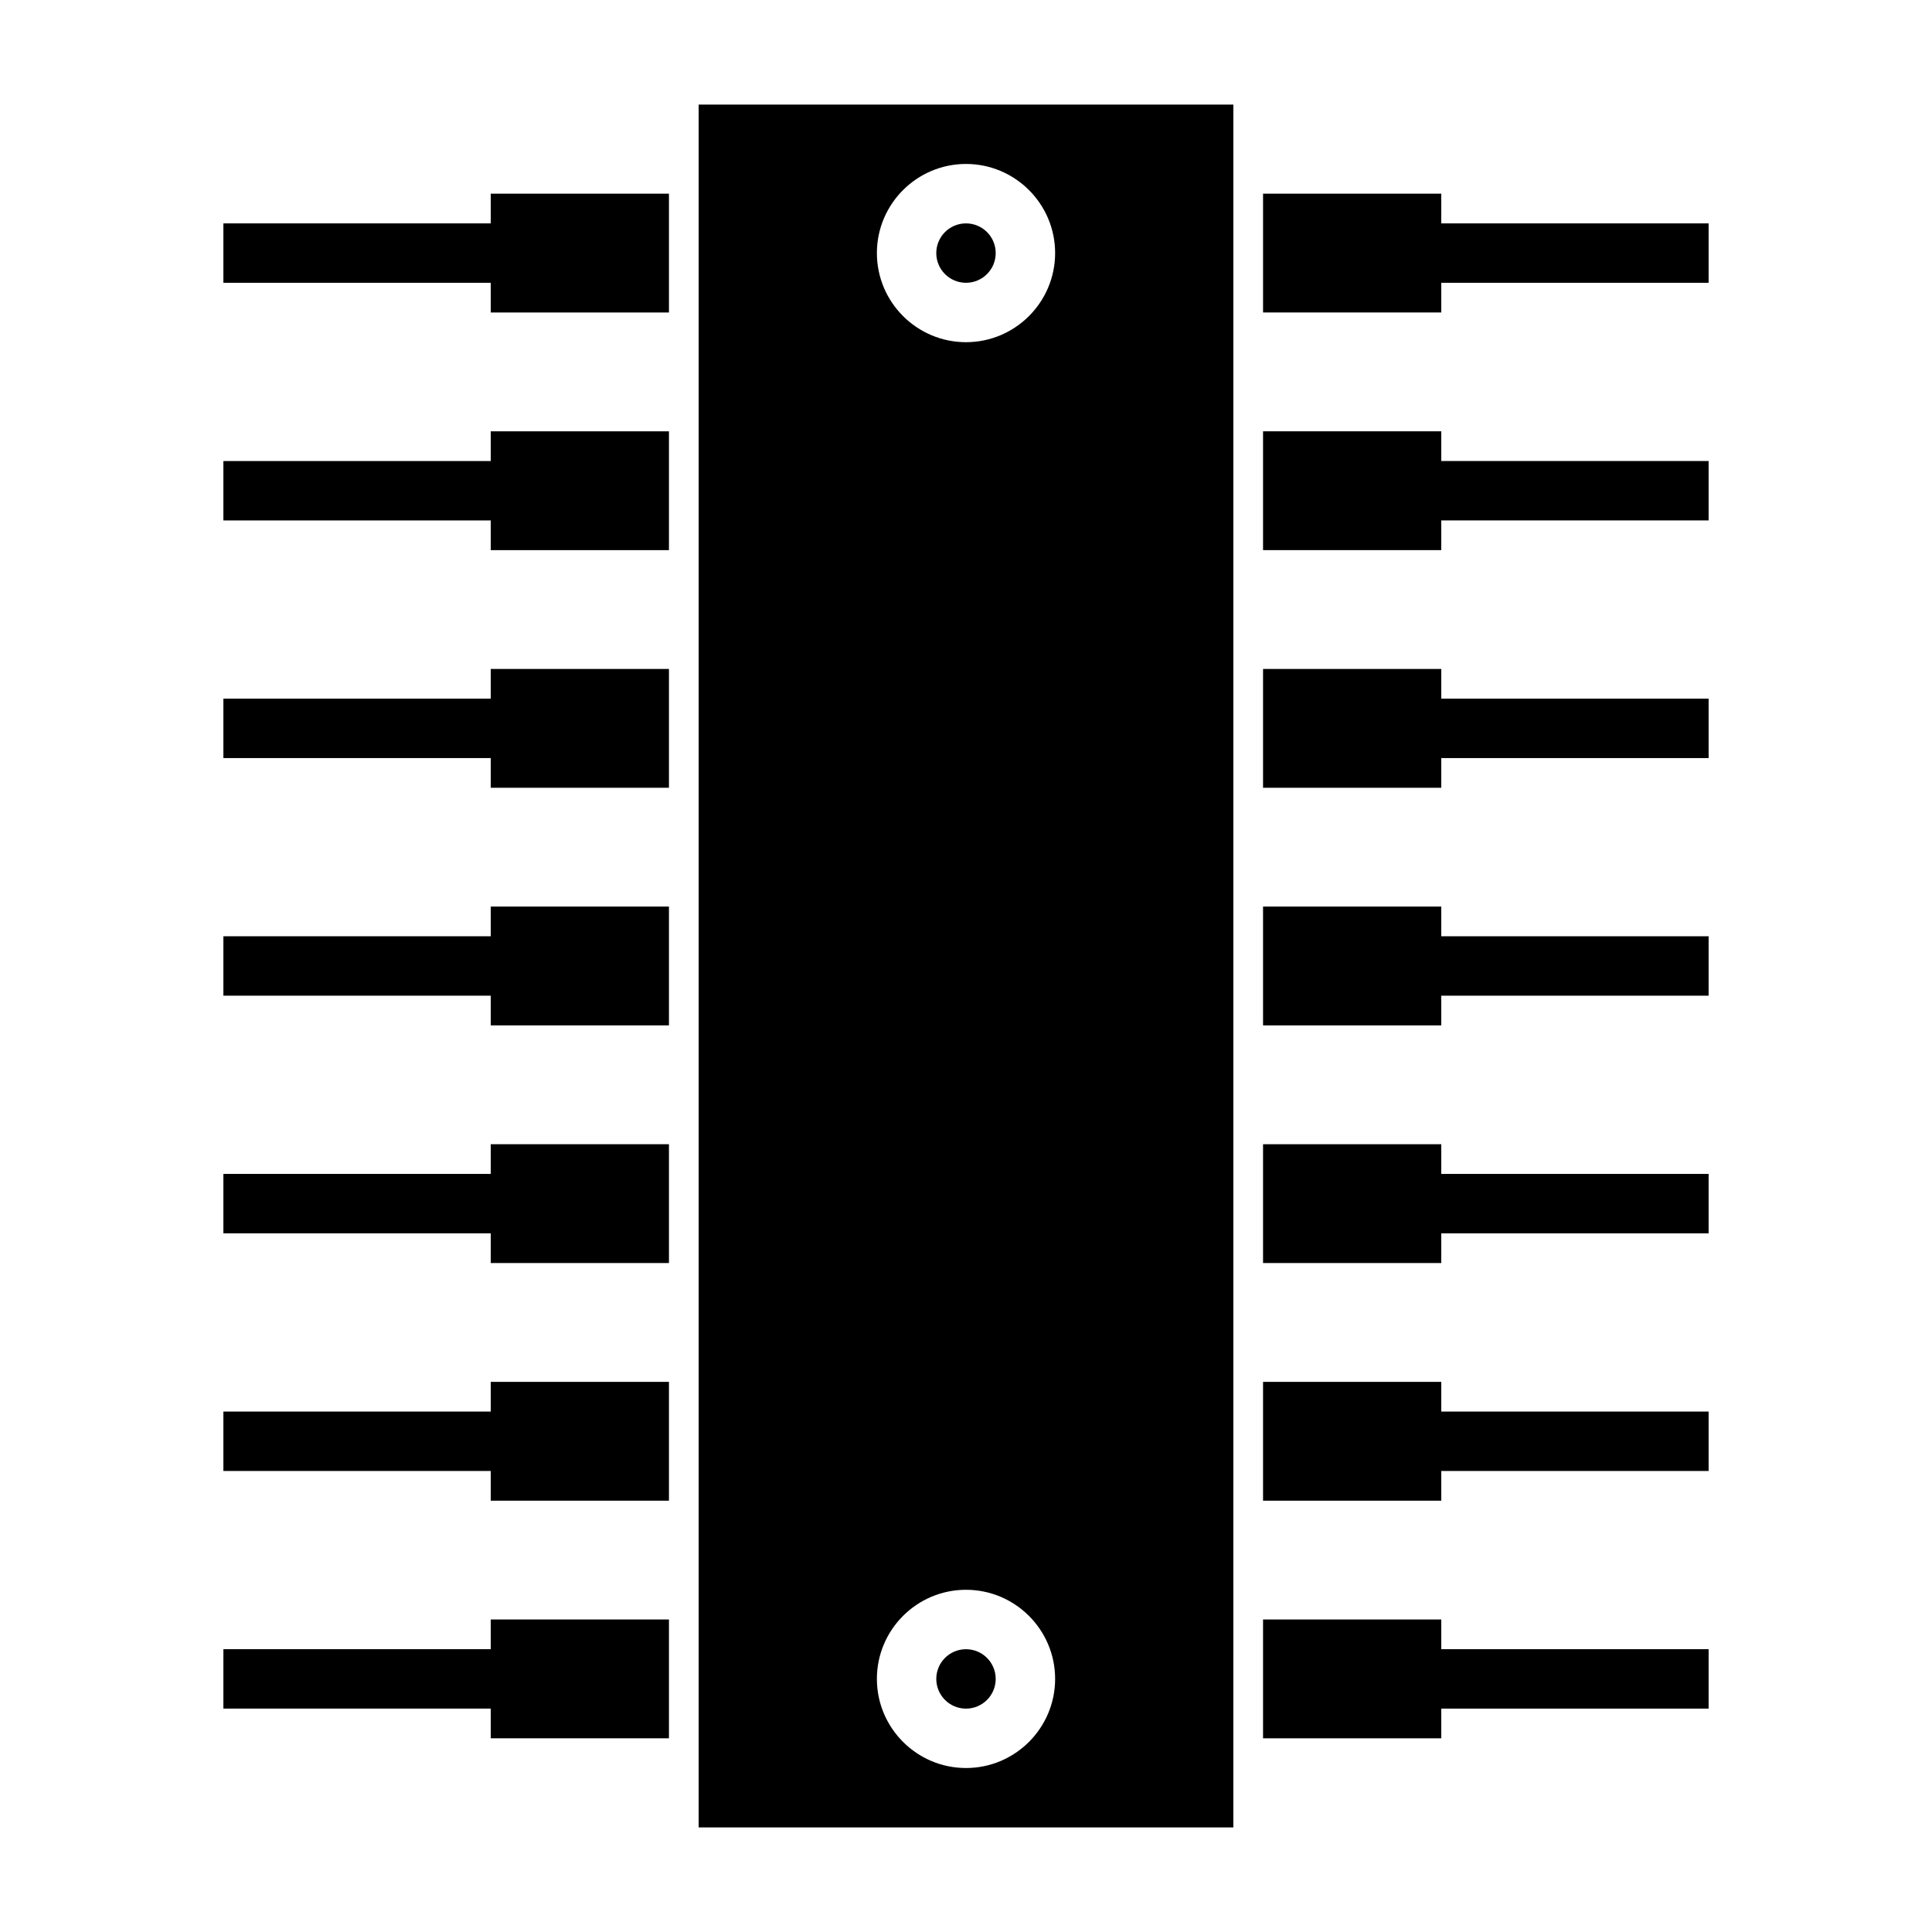
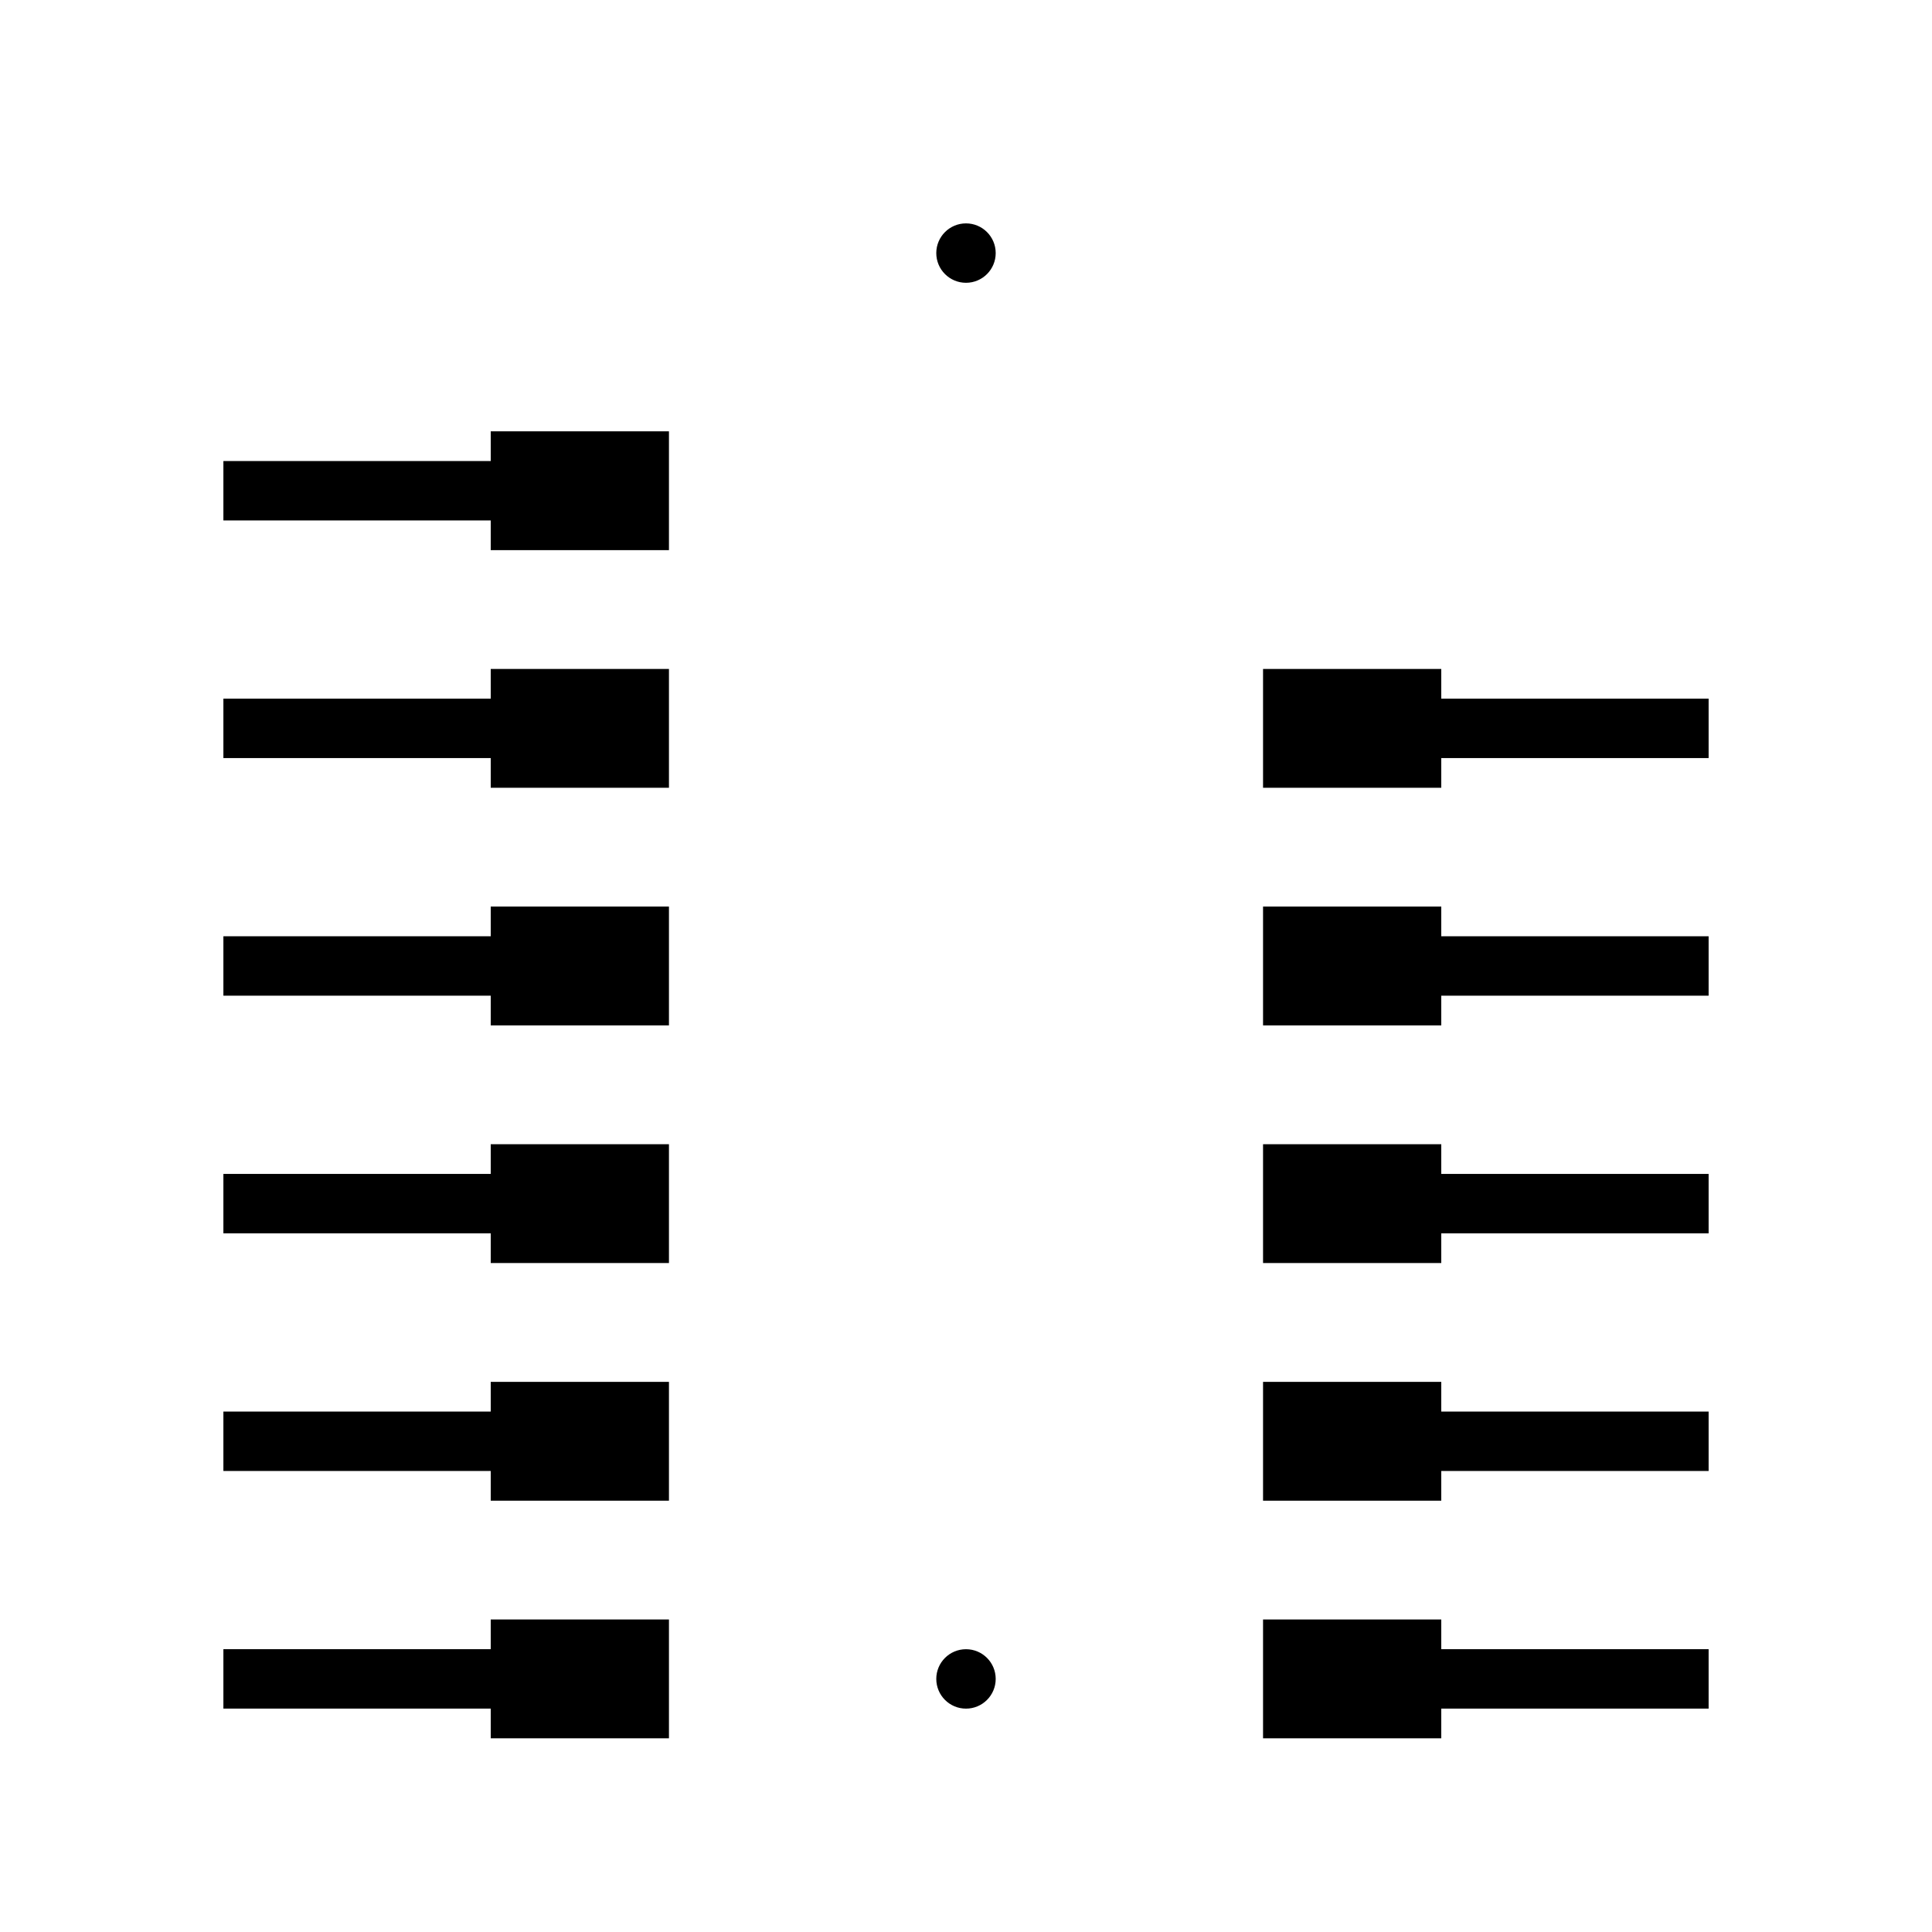
<svg xmlns="http://www.w3.org/2000/svg" fill="#000000" width="800px" height="800px" version="1.1" viewBox="144 144 512 512">
  <g>
    <path d="m407.87 588.93c0 4.348-3.523 7.875-7.871 7.875s-7.875-3.527-7.875-7.875c0-4.348 3.527-7.871 7.875-7.871s7.871 3.523 7.871 7.871" />
    <path d="m407.87 211.07c0 4.348-3.523 7.871-7.871 7.871s-7.875-3.523-7.875-7.871c0-4.348 3.527-7.871 7.875-7.871s7.871 3.523 7.871 7.871" />
-     <path d="m329.15 628.29h141.7l0.004-456.58h-141.7zm70.852-440.84c13.02 0 23.617 10.598 23.617 23.617 0 13.02-10.598 23.617-23.617 23.617s-23.617-10.598-23.617-23.617c0-13.02 10.594-23.617 23.617-23.617zm0 377.86c13.02 0 23.617 10.598 23.617 23.617 0 13.02-10.598 23.617-23.617 23.617s-23.617-10.598-23.617-23.617c0-13.023 10.594-23.617 23.617-23.617z" />
-     <path d="m274.05 203.2h-70.848v15.742h70.848v7.871h47.23v-31.488h-47.23z" />
    <path d="m274.05 266.18h-70.848v15.742h70.848v7.871h47.23v-31.488h-47.23z" />
    <path d="m274.05 329.15h-70.848v15.746h70.848v7.871h47.23v-31.488h-47.23z" />
    <path d="m274.05 392.12h-70.848v15.746h70.848v7.871h47.23v-31.488h-47.23z" />
    <path d="m274.05 455.1h-70.848v15.746h70.848v7.871h47.23v-31.488h-47.23z" />
    <path d="m274.05 518.08h-70.848v15.746h70.848v7.871h47.23v-31.488h-47.23z" />
    <path d="m274.05 581.05h-70.848v15.746h70.848v7.871h47.23v-31.488h-47.23z" />
-     <path d="m525.95 203.2v-7.875h-47.23v31.488h47.23v-7.871h70.852v-15.742z" />
-     <path d="m525.95 258.3h-47.23v31.488h47.23v-7.871h70.852v-15.742h-70.852z" />
    <path d="m525.95 321.28h-47.23v31.488h47.23v-7.871h70.852v-15.746h-70.852z" />
    <path d="m525.95 384.25h-47.23v31.488h47.23v-7.871h70.852v-15.746h-70.852z" />
    <path d="m525.95 447.23h-47.23v31.488h47.23v-7.871h70.852v-15.746h-70.852z" />
    <path d="m525.95 510.21h-47.23v31.488h47.23v-7.871h70.852v-15.746h-70.852z" />
    <path d="m525.95 573.18h-47.23v31.488h47.23v-7.871h70.852v-15.746h-70.852z" />
  </g>
</svg>